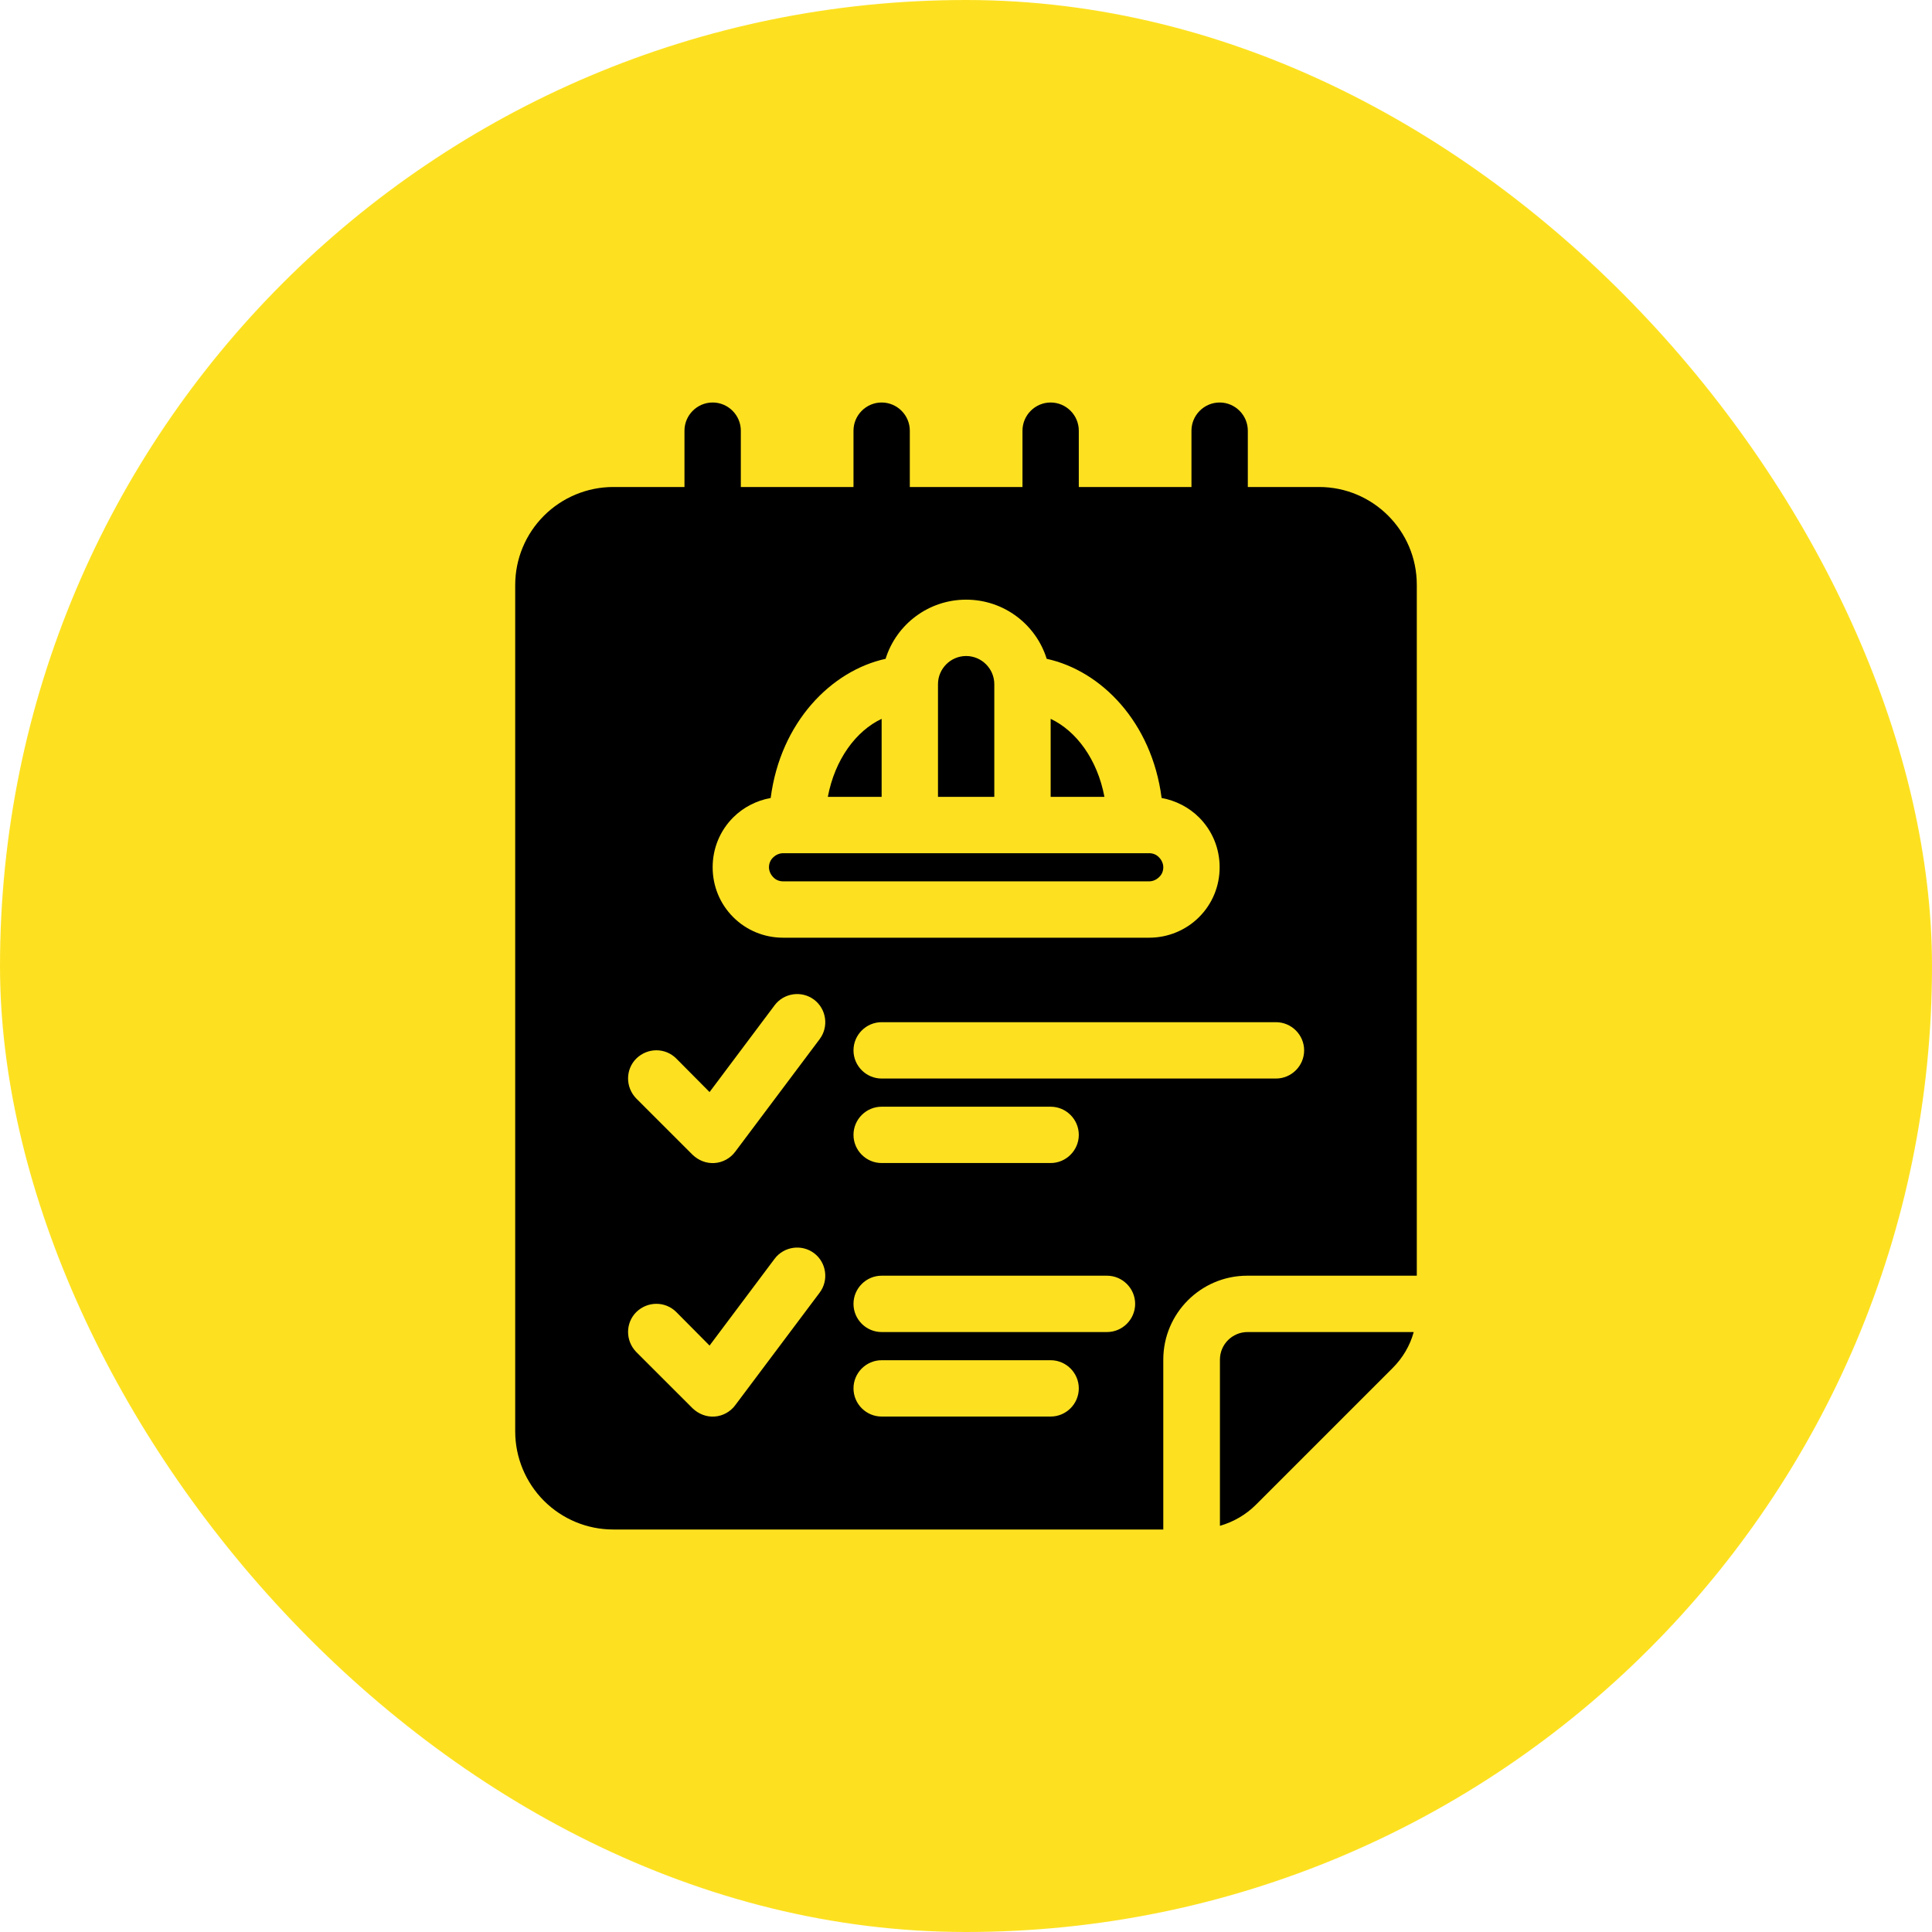
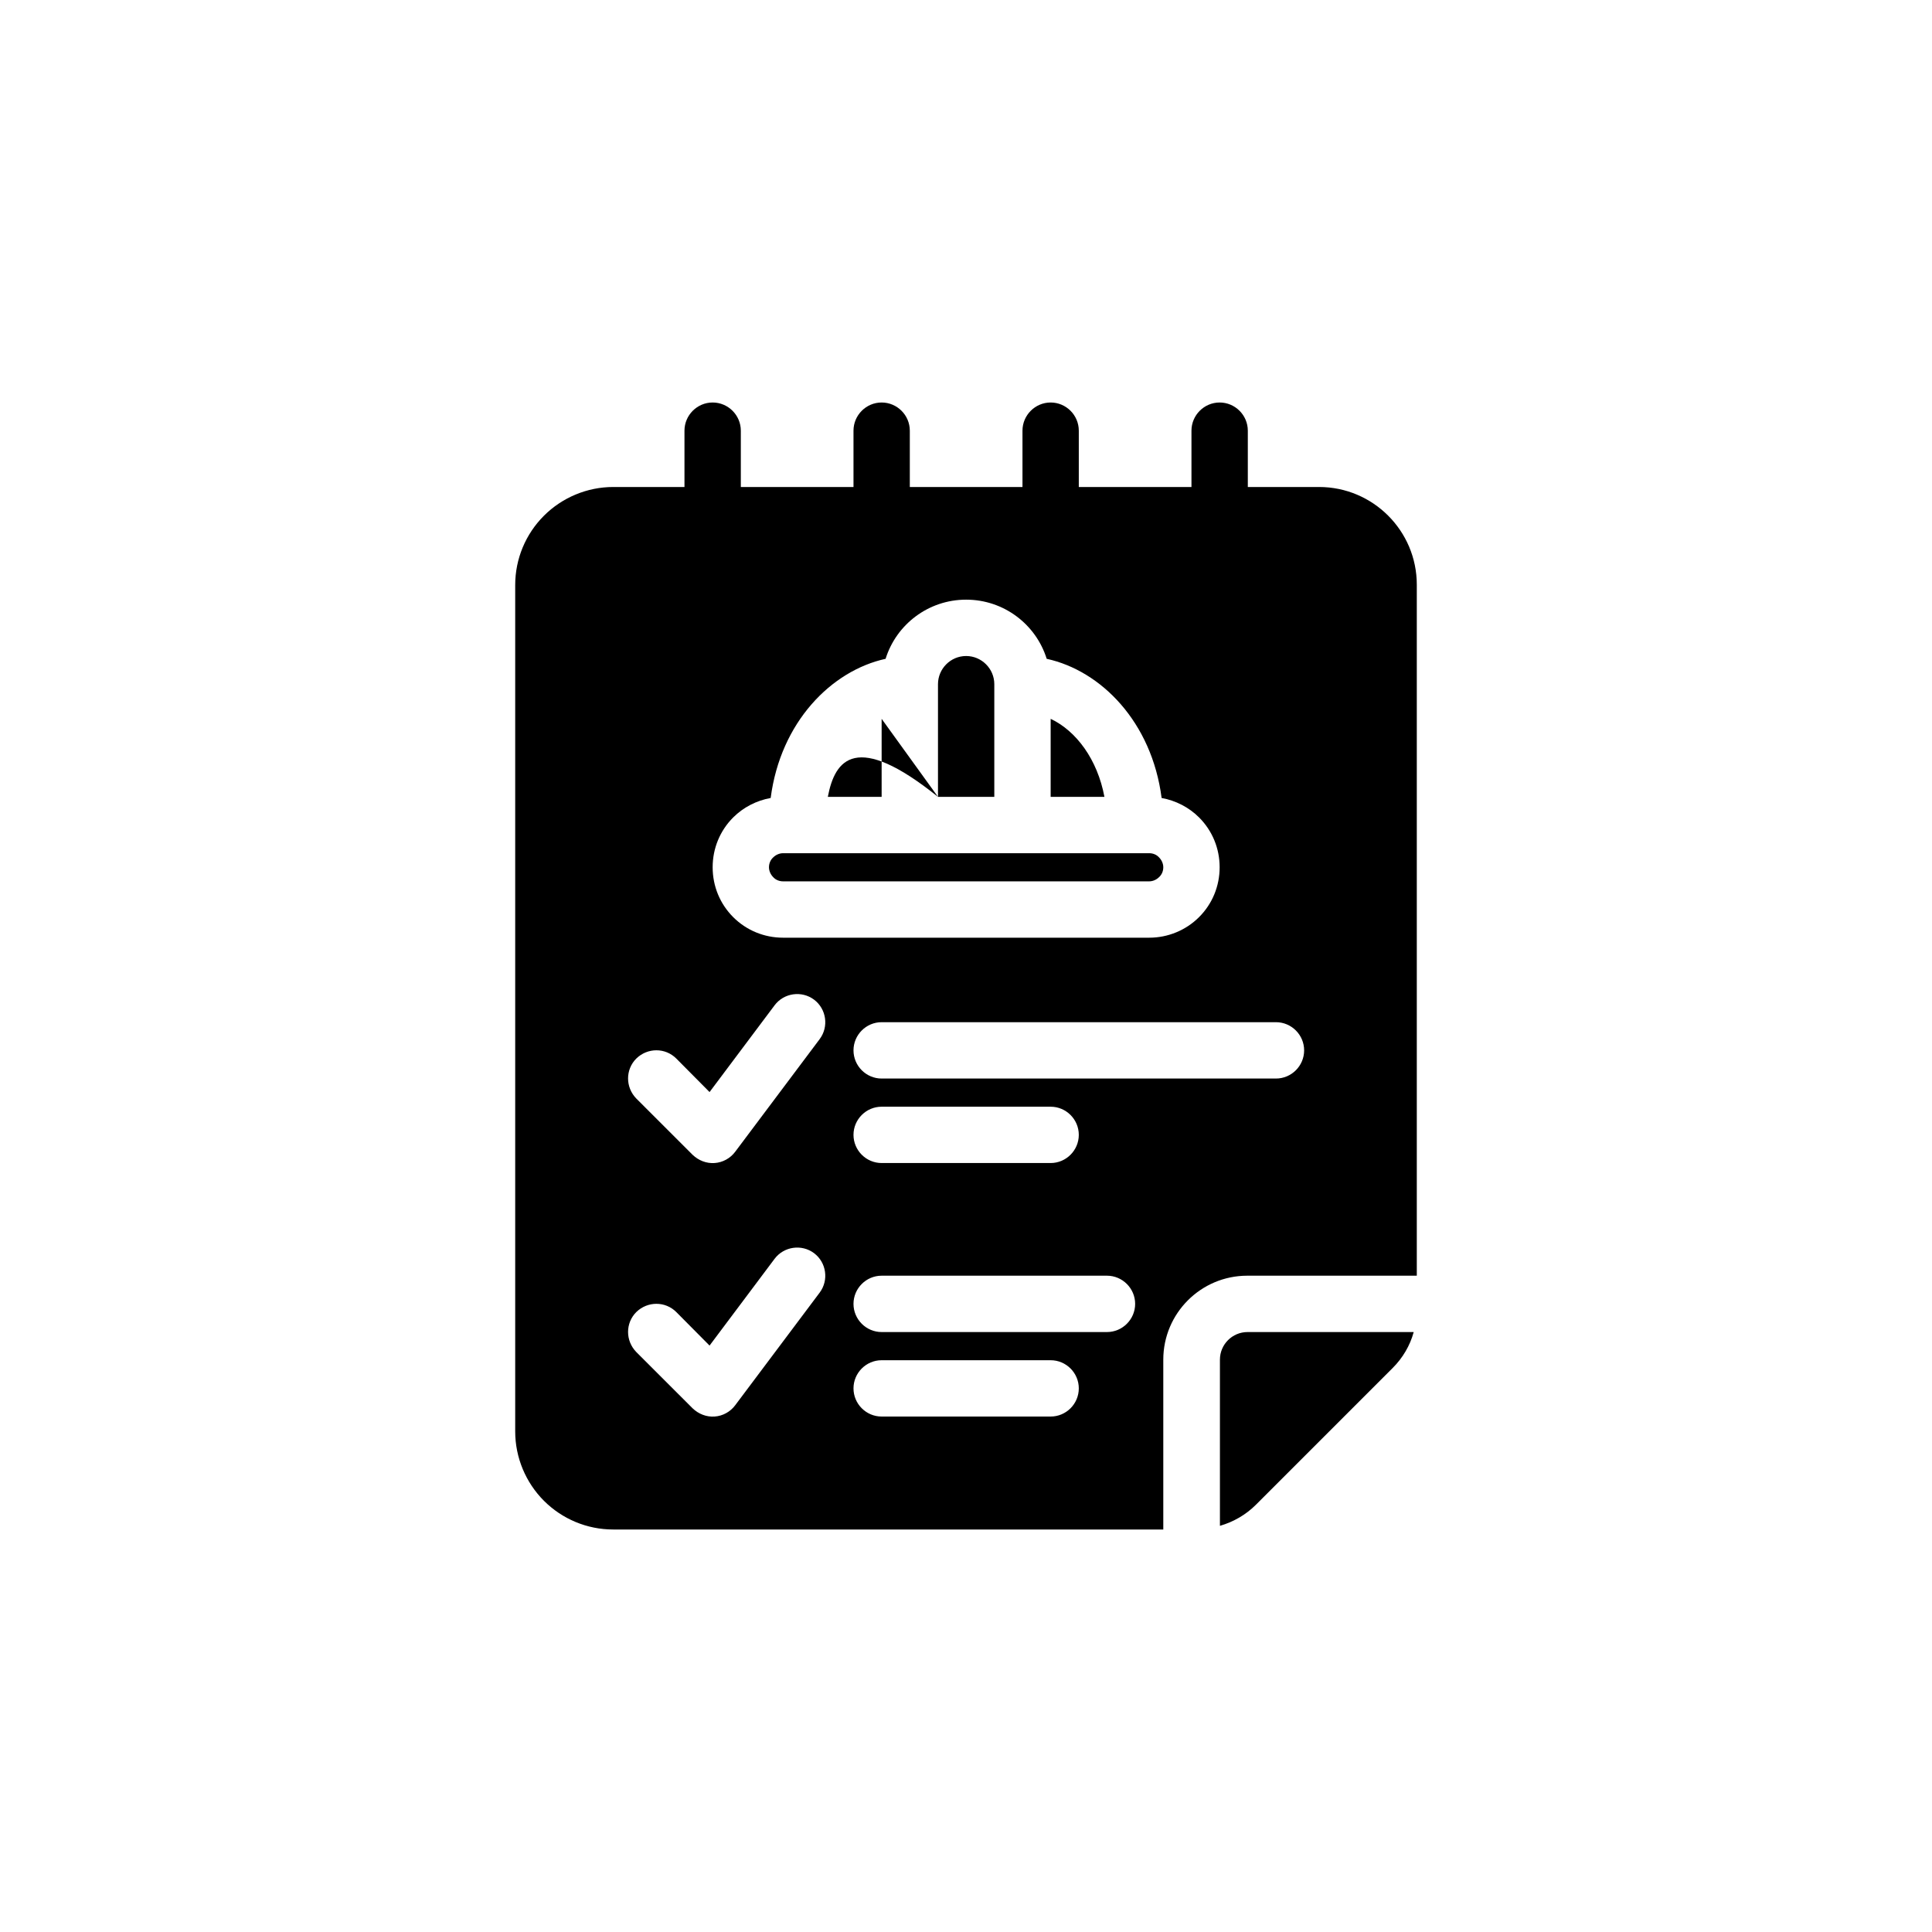
<svg xmlns="http://www.w3.org/2000/svg" width="60" height="60" viewBox="0 0 60 60" fill="none">
-   <rect width="60" height="60" rx="30" fill="#FDE121" />
-   <path fill-rule="evenodd" clip-rule="evenodd" d="M36.127 42.225C36.127 40.782 37.3 39.618 38.734 39.618H44V18.16C44 16.48 42.635 15.124 40.965 15.124H38.752V13.375C38.752 12.894 38.358 12.5 37.877 12.5C37.396 12.5 37.002 12.894 37.002 13.375V15.124H33.503V13.375C33.503 12.894 33.11 12.5 32.629 12.5C32.148 12.5 31.754 12.894 31.754 13.375V15.124H28.255V13.375C28.255 12.894 27.861 12.5 27.38 12.5C26.899 12.5 26.506 12.894 26.506 13.375V15.124H23.007V13.375C23.007 12.894 22.613 12.5 22.132 12.5C21.651 12.5 21.257 12.894 21.257 13.375V15.124H19.044C18.239 15.124 17.461 15.448 16.892 16.017C16.324 16.585 16 17.355 16 18.169V44.456C16 45.261 16.324 46.039 16.892 46.608C17.461 47.176 18.231 47.5 19.044 47.5H36.127V42.225ZM43.904 41.368H38.743C38.27 41.368 37.886 41.753 37.886 42.225V47.386C38.306 47.264 38.69 47.045 39.005 46.73L43.248 42.487C43.563 42.173 43.79 41.788 43.904 41.368ZM27.38 43.992H32.629C33.11 43.992 33.503 43.599 33.503 43.117C33.503 42.636 33.11 42.243 32.629 42.243H27.38C26.899 42.243 26.506 42.636 26.506 43.117C26.506 43.599 26.899 43.992 27.38 43.992ZM19.761 41.989L21.511 43.738C21.695 43.913 21.939 44.01 22.193 43.992C22.447 43.975 22.683 43.843 22.832 43.642L25.456 40.143C25.744 39.758 25.666 39.207 25.281 38.918C24.896 38.63 24.345 38.709 24.056 39.093L22.036 41.788L21.003 40.747C20.662 40.406 20.111 40.406 19.761 40.747C19.42 41.088 19.42 41.639 19.761 41.989ZM27.38 41.368H34.378C34.859 41.368 35.253 40.974 35.253 40.493C35.253 40.012 34.859 39.618 34.378 39.618H27.38C26.899 39.618 26.506 40.012 26.506 40.493C26.506 40.974 26.899 41.368 27.38 41.368ZM27.38 36.119H32.629C33.11 36.119 33.503 35.725 33.503 35.244C33.503 34.763 33.11 34.37 32.629 34.37H27.38C26.899 34.37 26.506 34.763 26.506 35.244C26.506 35.725 26.899 36.119 27.38 36.119ZM19.761 34.116L21.511 35.865C21.695 36.04 21.939 36.137 22.193 36.119C22.447 36.102 22.683 35.97 22.832 35.769L25.456 32.27C25.744 31.885 25.666 31.334 25.281 31.045C24.896 30.757 24.345 30.835 24.056 31.22L22.036 33.915L21.003 32.874C20.662 32.532 20.111 32.532 19.761 32.874C19.42 33.215 19.42 33.766 19.761 34.116ZM27.38 33.495H39.626C40.108 33.495 40.501 33.101 40.501 32.62C40.501 32.139 40.108 31.745 39.626 31.745H27.38C26.899 31.745 26.506 32.139 26.506 32.62C26.506 33.101 26.899 33.495 27.38 33.495ZM32.506 20.46C32.174 19.393 31.177 18.623 30.004 18.623C28.832 18.623 27.835 19.393 27.503 20.46C25.823 20.828 24.24 22.42 23.934 24.782C23.496 24.861 23.085 25.071 22.77 25.386C22.359 25.797 22.132 26.348 22.132 26.934C22.132 27.52 22.359 28.071 22.77 28.482C23.181 28.893 23.733 29.121 24.319 29.121H35.69C36.267 29.121 36.827 28.893 37.238 28.482C37.65 28.071 37.877 27.52 37.877 26.934C37.877 26.348 37.65 25.797 37.238 25.386C36.923 25.071 36.512 24.861 36.075 24.782C35.769 22.42 34.194 20.828 32.506 20.46ZM24.319 26.497H35.69C35.804 26.497 35.917 26.54 35.996 26.628C36.075 26.706 36.127 26.82 36.127 26.934C36.127 27.048 36.084 27.161 35.996 27.24C35.917 27.319 35.804 27.371 35.69 27.371H24.319C24.205 27.371 24.091 27.328 24.012 27.24C23.934 27.161 23.881 27.048 23.881 26.934C23.881 26.82 23.925 26.706 24.012 26.628C24.091 26.549 24.205 26.497 24.319 26.497ZM32.629 22.324V24.747H34.299C34.081 23.584 33.425 22.7 32.629 22.324ZM29.13 24.747V21.248C29.13 20.767 29.523 20.373 30.004 20.373C30.485 20.373 30.879 20.767 30.879 21.248V24.747H29.13ZM27.38 22.324C26.584 22.7 25.928 23.584 25.709 24.747H27.38V22.324Z" fill="black" />
+   <path fill-rule="evenodd" clip-rule="evenodd" d="M36.127 42.225C36.127 40.782 37.3 39.618 38.734 39.618H44V18.16C44 16.48 42.635 15.124 40.965 15.124H38.752V13.375C38.752 12.894 38.358 12.5 37.877 12.5C37.396 12.5 37.002 12.894 37.002 13.375V15.124H33.503V13.375C33.503 12.894 33.11 12.5 32.629 12.5C32.148 12.5 31.754 12.894 31.754 13.375V15.124H28.255V13.375C28.255 12.894 27.861 12.5 27.38 12.5C26.899 12.5 26.506 12.894 26.506 13.375V15.124H23.007V13.375C23.007 12.894 22.613 12.5 22.132 12.5C21.651 12.5 21.257 12.894 21.257 13.375V15.124H19.044C18.239 15.124 17.461 15.448 16.892 16.017C16.324 16.585 16 17.355 16 18.169V44.456C16 45.261 16.324 46.039 16.892 46.608C17.461 47.176 18.231 47.5 19.044 47.5H36.127V42.225ZM43.904 41.368H38.743C38.27 41.368 37.886 41.753 37.886 42.225V47.386C38.306 47.264 38.69 47.045 39.005 46.73L43.248 42.487C43.563 42.173 43.79 41.788 43.904 41.368ZM27.38 43.992H32.629C33.11 43.992 33.503 43.599 33.503 43.117C33.503 42.636 33.11 42.243 32.629 42.243H27.38C26.899 42.243 26.506 42.636 26.506 43.117C26.506 43.599 26.899 43.992 27.38 43.992ZM19.761 41.989L21.511 43.738C21.695 43.913 21.939 44.01 22.193 43.992C22.447 43.975 22.683 43.843 22.832 43.642L25.456 40.143C25.744 39.758 25.666 39.207 25.281 38.918C24.896 38.63 24.345 38.709 24.056 39.093L22.036 41.788L21.003 40.747C20.662 40.406 20.111 40.406 19.761 40.747C19.42 41.088 19.42 41.639 19.761 41.989ZM27.38 41.368H34.378C34.859 41.368 35.253 40.974 35.253 40.493C35.253 40.012 34.859 39.618 34.378 39.618H27.38C26.899 39.618 26.506 40.012 26.506 40.493C26.506 40.974 26.899 41.368 27.38 41.368ZM27.38 36.119H32.629C33.11 36.119 33.503 35.725 33.503 35.244C33.503 34.763 33.11 34.37 32.629 34.37H27.38C26.899 34.37 26.506 34.763 26.506 35.244C26.506 35.725 26.899 36.119 27.38 36.119ZM19.761 34.116L21.511 35.865C21.695 36.04 21.939 36.137 22.193 36.119C22.447 36.102 22.683 35.97 22.832 35.769L25.456 32.27C25.744 31.885 25.666 31.334 25.281 31.045C24.896 30.757 24.345 30.835 24.056 31.22L22.036 33.915L21.003 32.874C20.662 32.532 20.111 32.532 19.761 32.874C19.42 33.215 19.42 33.766 19.761 34.116ZM27.38 33.495H39.626C40.108 33.495 40.501 33.101 40.501 32.62C40.501 32.139 40.108 31.745 39.626 31.745H27.38C26.899 31.745 26.506 32.139 26.506 32.62C26.506 33.101 26.899 33.495 27.38 33.495ZM32.506 20.46C32.174 19.393 31.177 18.623 30.004 18.623C28.832 18.623 27.835 19.393 27.503 20.46C25.823 20.828 24.24 22.42 23.934 24.782C23.496 24.861 23.085 25.071 22.77 25.386C22.359 25.797 22.132 26.348 22.132 26.934C22.132 27.52 22.359 28.071 22.77 28.482C23.181 28.893 23.733 29.121 24.319 29.121H35.69C36.267 29.121 36.827 28.893 37.238 28.482C37.65 28.071 37.877 27.52 37.877 26.934C37.877 26.348 37.65 25.797 37.238 25.386C36.923 25.071 36.512 24.861 36.075 24.782C35.769 22.42 34.194 20.828 32.506 20.46ZM24.319 26.497H35.69C35.804 26.497 35.917 26.54 35.996 26.628C36.075 26.706 36.127 26.82 36.127 26.934C36.127 27.048 36.084 27.161 35.996 27.24C35.917 27.319 35.804 27.371 35.69 27.371H24.319C24.205 27.371 24.091 27.328 24.012 27.24C23.934 27.161 23.881 27.048 23.881 26.934C23.881 26.82 23.925 26.706 24.012 26.628C24.091 26.549 24.205 26.497 24.319 26.497ZM32.629 22.324V24.747H34.299C34.081 23.584 33.425 22.7 32.629 22.324ZM29.13 24.747V21.248C29.13 20.767 29.523 20.373 30.004 20.373C30.485 20.373 30.879 20.767 30.879 21.248V24.747H29.13ZC26.584 22.7 25.928 23.584 25.709 24.747H27.38V22.324Z" fill="black" />
</svg>